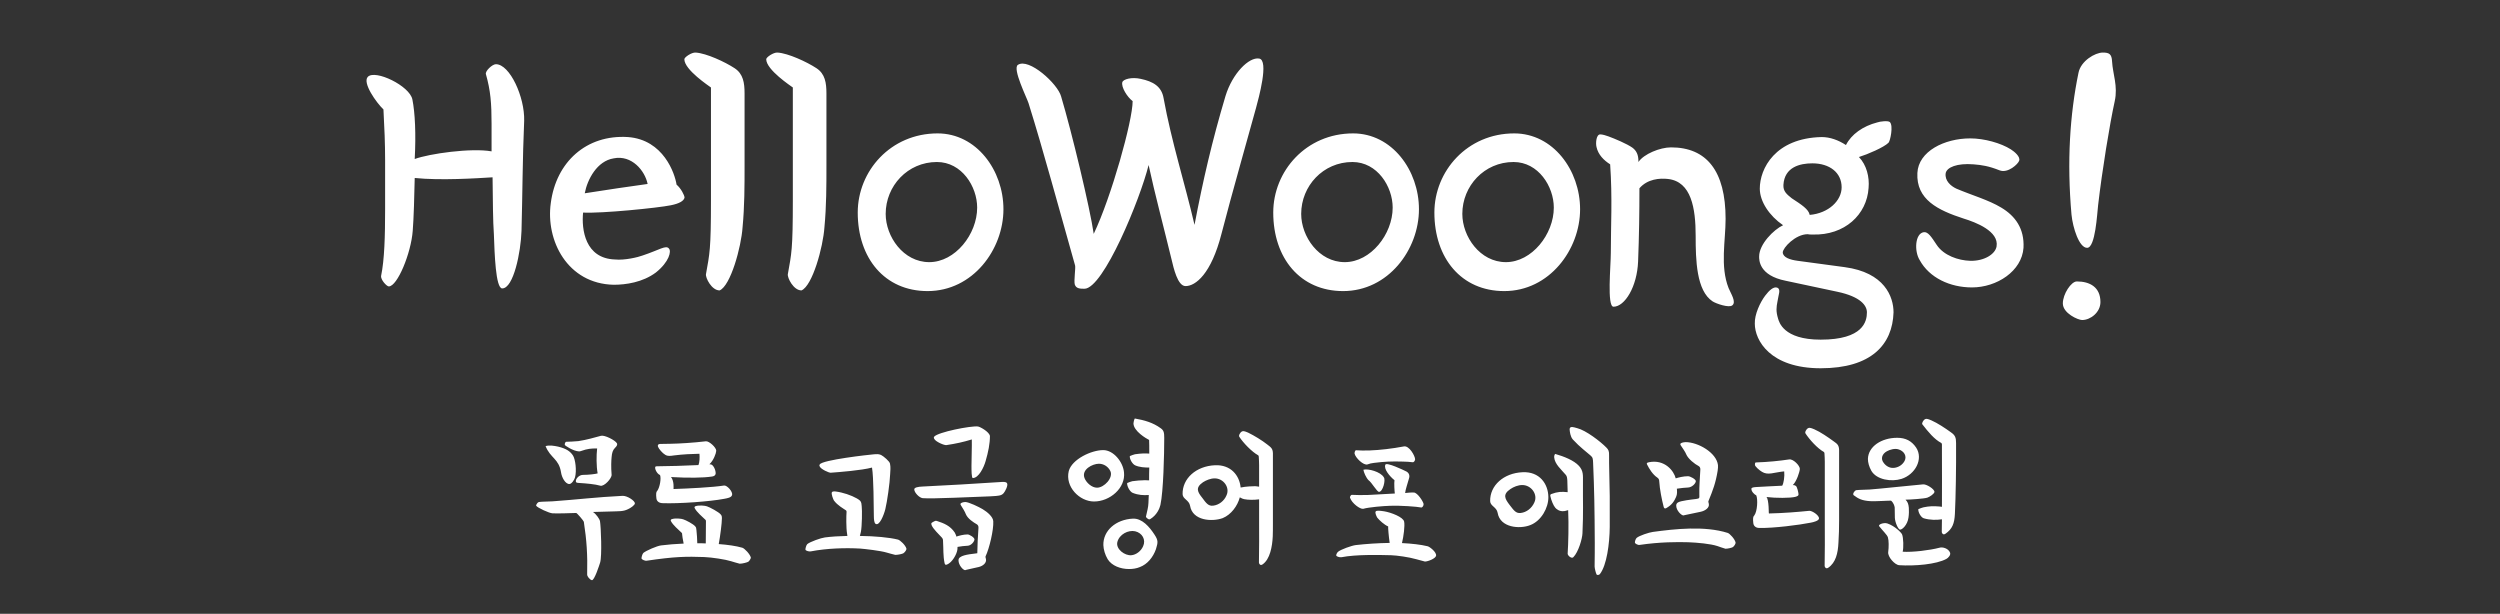
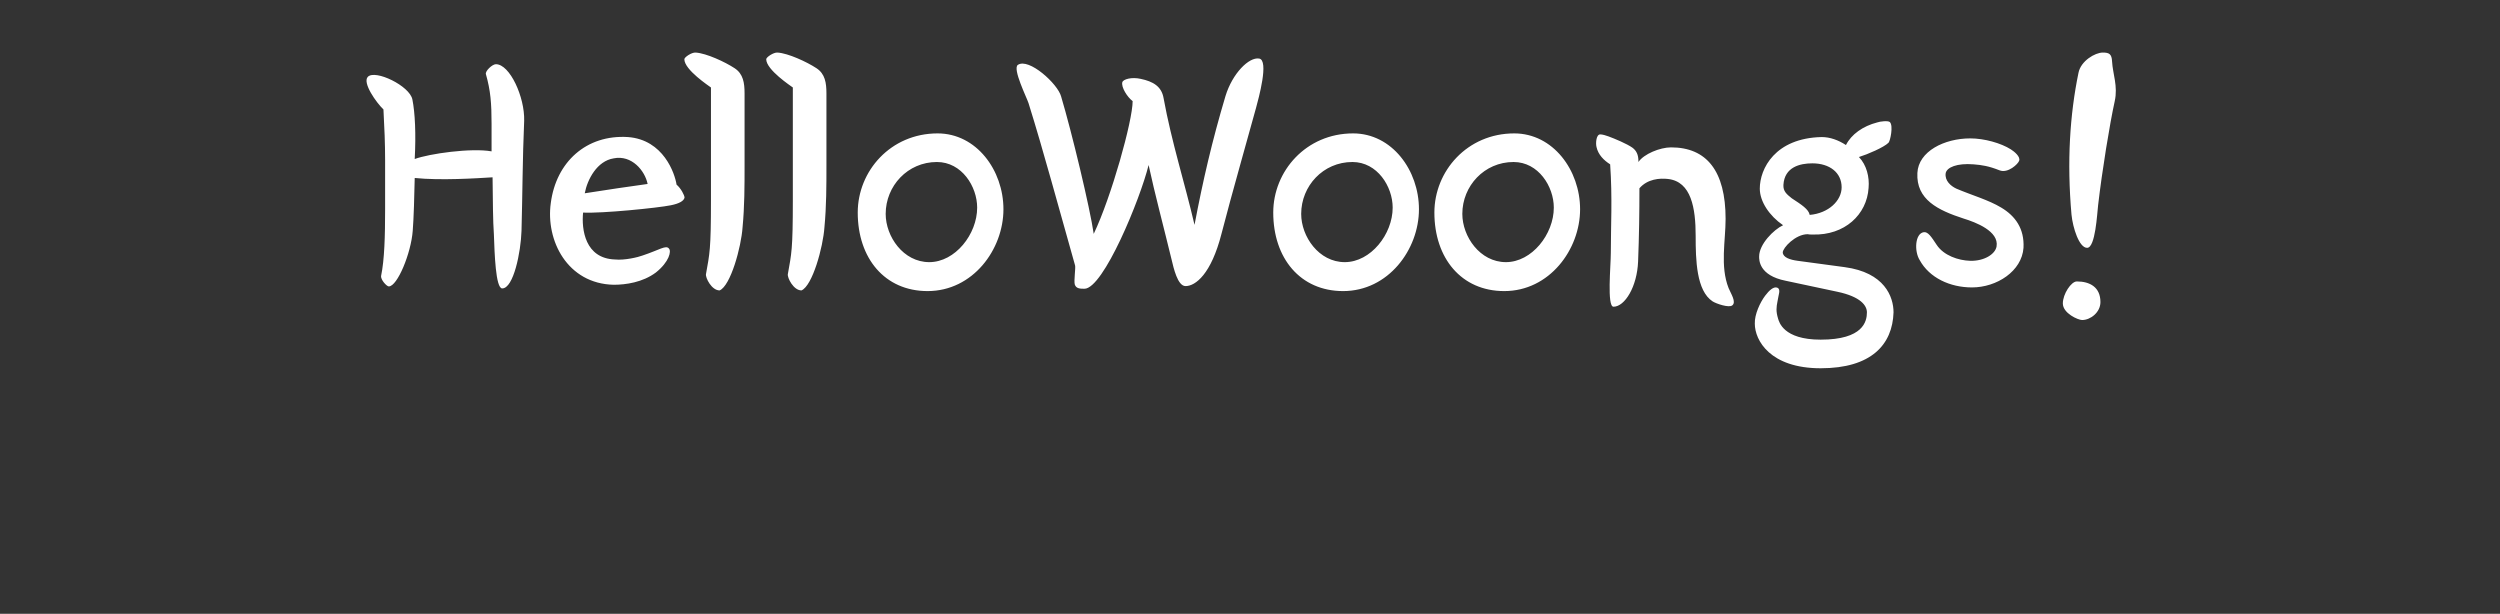
<svg xmlns="http://www.w3.org/2000/svg" width="1503" height="369" viewBox="0 0 1503 369" fill="none">
  <rect x="0" y="0" width="1503" height="369" fill="#333333" stroke="none" />
  <path d="M231.53 125.8V96.4C231.53 86.4 231.13 76.8 230.53 65.8C226.33 61.8 217.73 49.8 221.13 46.2C225.53 41.6 246.33 51.6 247.93 59.8C249.53 67.8 250.13 80.6 249.33 95.6C257.93 92.4 283.33 88.8 295.53 91V74.4C295.53 62.2 294.93 54.4 292.13 44.6C291.53 42.8 295.93 38.6 298.13 38.6C306.53 38.6 315.53 58.4 315.13 72.6C314.13 95.8 314.13 117 313.53 138.8C313.13 151.6 308.73 173.4 301.93 173.4C297.93 173.4 297.33 152 296.93 141C296.33 132.4 296.33 122 296.13 106.6C286.53 107.2 264.73 108.6 249.33 107C249.13 117 248.73 131.6 248.13 138.8C247.13 152.2 238.93 172.2 233.73 172.2C232.53 172.2 228.73 168.2 229.13 165.8C231.13 156.2 231.53 142 231.53 125.8ZM368.947 171.2C341.147 170.6 327.947 144.6 331.147 122C334.347 97.4 352.547 80.8 377.547 82.4C398.947 84 405.747 104.4 406.747 111C409.347 113.2 411.547 117.4 411.547 118.8C411.147 120.8 408.347 122.4 403.347 123.4C395.547 125 361.747 128.4 350.547 127.8C349.547 138 351.747 155.4 369.747 156C375.547 156.6 383.747 154.6 386.347 153.6C396.547 150.2 400.347 147.2 402.147 149.4C403.747 151 402.347 157.4 394.347 163.8C386.347 169.8 376.147 171.2 368.947 171.2ZM389.347 110.6C387.747 102.6 379.747 93 368.947 95.2C358.947 96.8 353.147 107.8 351.547 116.2C365.947 114 377.347 112.2 389.347 110.6ZM427.433 120.2V52.6C426.433 51.8 411.433 42 411.433 35.6C411.433 34.4 415.833 31.4 418.233 31.6C424.633 32 435.833 37.2 441.633 41C446.833 44.4 447.633 49.8 447.633 56.2V99.6C447.633 111.6 447.633 124 446.433 136.6C445.633 148.6 439.233 171.8 432.633 174.6C427.833 174.6 424.033 167 424.433 164.8C426.633 152.4 427.433 150.4 427.433 120.2ZM476.652 120.2V52.6C475.652 51.8 460.652 42 460.652 35.6C460.652 34.4 465.052 31.4 467.452 31.6C473.852 32 485.052 37.2 490.852 41C496.052 44.4 496.852 49.8 496.852 56.2V99.6C496.852 111.6 496.852 124 495.652 136.6C494.852 148.6 488.452 171.8 481.852 174.6C477.052 174.6 473.252 167 473.652 164.8C475.852 152.4 476.652 150.4 476.652 120.2ZM515.67 127.8C515.67 102.8 535.47 80.2 563.67 80.2C587.07 80.2 603.27 102.4 603.27 125.8C603.27 150 584.87 175 557.67 175C531.87 175 515.67 155.2 515.67 127.8ZM563.27 97.4C545.67 97.4 532.47 111.8 532.47 128.6C532.47 142.2 543.07 157.6 558.67 157.6C574.27 157.6 587.47 140.8 587.47 124.8C587.47 112.2 578.27 97.4 563.27 97.4ZM680.945 60.8C677.745 58.4 673.945 52.4 674.745 49.4C675.345 47.6 680.345 46.2 685.745 47.4C693.345 49 698.345 52 699.545 59C704.345 85.4 712.345 110.2 718.145 135.2C723.145 108.8 728.745 84.6 736.745 57.8C740.945 44 750.945 34.2 756.945 35.2C763.145 36 756.545 59.6 755.145 64.8C752.745 73.8 739.745 119.4 734.345 140.6C728.145 164.8 718.745 172 712.745 172C707.945 172 705.545 161 704.345 156C699.945 137.8 694.145 116 690.545 99.2C685.545 119.6 663.345 173.6 651.945 173.6C648.945 173.6 646.945 173.4 646.145 171C645.545 168.8 646.745 161 646.345 159.6C636.345 124.4 627.545 91.4 618.345 62C617.345 58.8 608.545 41.2 611.945 39C618.545 34.6 635.945 50.4 637.945 58C644.345 79.4 655.345 125.2 657.545 140.6C668.145 118.4 680.945 72.6 680.945 60.8ZM765.475 127.8C765.475 102.8 785.275 80.2 813.475 80.2C836.875 80.2 853.075 102.4 853.075 125.8C853.075 150 834.675 175 807.475 175C781.675 175 765.475 155.2 765.475 127.8ZM813.075 97.4C795.475 97.4 782.275 111.8 782.275 128.6C782.275 142.2 792.875 157.6 808.475 157.6C824.075 157.6 837.275 140.8 837.275 124.8C837.275 112.2 828.075 97.4 813.075 97.4ZM862.35 127.8C862.35 102.8 882.15 80.2 910.35 80.2C933.75 80.2 949.95 102.4 949.95 125.8C949.95 150 931.55 175 904.35 175C878.55 175 862.35 155.2 862.35 127.8ZM909.95 97.4C892.35 97.4 879.15 111.8 879.15 128.6C879.15 142.2 889.75 157.6 905.35 157.6C920.95 157.6 934.15 140.8 934.15 124.8C934.15 112.2 924.95 97.4 909.95 97.4ZM985.025 97V97.4C988.225 92.6 998.025 88.6 1004.62 88.6C1026.03 88.6 1037.43 102.8 1037.43 131.6C1037.43 144.8 1034.03 160 1039.23 173.2C1040.63 176.6 1044.03 181.6 1041.43 183.6C1039.43 185.2 1031.83 182.6 1029.63 181.2C1019.83 174.8 1019.43 156.2 1019.43 141.8C1019.43 125.2 1016.83 109.2 1002.83 107.6C997.825 107 990.425 107.6 985.625 113.2C985.625 127.6 985.425 142 984.825 157.2C984.225 172.4 976.825 184.4 970.025 184.4C966.025 184.4 968.425 159.8 968.425 152C968.425 136.2 969.425 118.8 968.025 98.8C964.225 96.4 960.825 93 959.825 88.4C959.225 86.2 959.625 80.8 962.025 80.8C963.425 80.8 965.425 81.4 967.025 82C970.825 83.4 978.025 86.4 981.425 88.8C983.825 90.6 985.025 93 985.025 97ZM1104.59 175.4L1073.59 168.8C1057.39 165.6 1057.59 156.2 1057.59 154.2C1057.59 146.8 1066.39 138 1071.99 135.4C1063.79 129.8 1057.99 121.2 1057.99 113.4C1057.99 101.4 1067.19 83 1095.19 82.4C1100.19 82.4 1105.19 84.2 1109.79 87.2C1112.99 80.8 1119.99 75.8 1128.59 73.6C1130.19 73 1135.19 72.4 1136.19 73.4C1138.39 75.6 1136.39 84.8 1135.39 85.8C1132.59 88.6 1122.79 92.8 1117.59 94.4C1122.19 99.2 1123.99 106.4 1123.39 113C1122.39 129 1108.99 141.6 1089.79 141C1088.39 141 1087.39 141 1086.79 140.8C1079.39 140.8 1071.79 149 1071.79 151.8C1071.99 154.8 1076.19 156.2 1080.79 156.8L1108.99 160.6C1132.99 163.8 1138.39 178.4 1138.39 187.8C1137.79 207.2 1124.99 221.4 1094.59 221.4C1064.19 221.4 1054.99 204.6 1054.99 194.6C1054.79 189 1058.19 181.8 1061.19 177.8C1063.59 174.6 1066.39 172 1068.59 173C1070.79 174 1069.19 177.2 1068.59 181.4C1067.99 184.6 1067.59 187 1068.99 191.6C1069.59 193.4 1071.99 204.2 1094.59 204.2C1120.19 204.2 1122.39 193.2 1122.39 187.8C1122.39 183.8 1118.79 178.4 1104.59 175.4ZM1087.99 129.2C1099.39 128.2 1107.19 120.6 1107.19 112.6C1107.19 103.8 1099.99 98.2 1089.59 98.2C1082.19 98.2 1072.79 100.4 1072.19 111.2C1071.99 115 1074.19 116.8 1077.19 119.2C1082.99 123 1087.39 125.8 1087.99 129.2ZM1152.73 104C1153.33 91 1168.93 83.2 1184.53 83.2C1192.93 83.2 1202.93 86 1208.93 89.8C1211.13 91.2 1214.73 94.2 1213.93 96.6C1213.33 98.6 1207.13 104.4 1202.13 102.4C1195.53 99.8 1191.53 99.2 1186.53 98.8C1176.53 98 1170.33 100.6 1169.73 104.2C1169.13 108.6 1172.73 111.8 1176.13 113.4C1185.53 117.4 1195.53 120.2 1203.13 124.8C1211.53 129.8 1217.13 137.4 1216.53 149C1215.53 163 1200.53 172.8 1185.53 172.8C1172.33 172.8 1159.93 167 1154.13 156.4C1150.73 151 1151.33 140.4 1156.53 139.6C1159.13 139.2 1161.13 142.4 1164.33 147.2C1168.53 153.6 1177.33 156.6 1184.53 156.8C1192.93 157 1199.53 152.8 1200.33 148.2C1201.93 139 1187.73 133.6 1180.53 131.4C1165.13 126.4 1151.93 120 1152.73 104ZM1248.58 169.2C1256.38 169.2 1262.78 172.6 1262.78 181.6C1262.78 187.8 1256.78 192.4 1251.78 192.4C1249.38 192.4 1240.18 188.4 1240.18 182.4C1240.18 176.8 1245.18 169.2 1248.58 169.2ZM1249.58 43.8C1250.98 36.6 1259.58 31.6 1264.18 31.6C1267.98 31.6 1269.58 32.4 1269.78 37C1270.18 44.4 1273.38 51.8 1271.38 60.8C1268.38 74.4 1263.78 102.6 1261.38 123.4C1260.78 128.4 1259.78 149 1254.78 149C1249.98 149 1246.18 137 1245.38 129C1242.58 97.2 1244.38 69 1249.58 43.8Z" fill="white" />
-   <path d="M367.4 307.5L356.5 307.8C358.6 309.2 360.5 312.2 360.7 313.2C361.3 316.6 362 334.3 360.8 338.2C360.4 339.5 357.3 349.2 355.8 348.8C354.6 348.5 353 346.6 353 345.4C353.3 333.6 352.7 324.7 351 313.7C350.9 313.1 346.9 308.4 346.4 308.4C343.8 308.5 334.4 308.8 332.1 308.6C330.2 308.5 323.1 305.3 322.3 304C322.3 303.3 323.3 301.9 324 301.8C326.5 301.5 329.2 301.6 332.2 301.4C347.6 300.3 358.2 298.9 374.3 298.1C377.2 298 381.7 301.1 381.7 302.6C381.7 303.7 379 305.5 377.6 306.1C374.6 307.6 372.2 307.3 367.4 307.5ZM359.3 284.6C358.5 280.2 358.5 273.8 359 269.6C358.2 269.6 355 269.5 352 270.3C350.7 270.6 349 271.4 348.2 271.4C344.4 271.2 339.7 267.8 339.6 267.6C339.3 266.9 339.9 265.6 340.4 265.6C340.9 265.6 346.6 265.4 347.7 265.2C352.5 264.5 358 262.9 361.3 262C363.4 261.4 369.8 264.6 370.9 266.5C371.4 267.6 370.5 268.5 369.7 269.3C368.4 270.6 367.9 272.3 367.7 274.8C367.5 276.8 367.3 280.8 367.7 285.4C367.9 287.5 363.2 292.7 360.9 292C358 291.1 352.1 290.6 348.8 290.4C347.6 290.3 346.2 290.4 346.2 289.4C346 288 348 285.5 350.5 285.5C354 285.5 358 285 359.3 284.6ZM328 268.2C330.3 267.5 333.1 268 335.5 268.5C340.5 269.7 342.9 271.4 344.5 273.9C345.9 276.1 346.8 282.9 345.7 287C345.3 288.6 343.6 291 342.3 291C339.8 291 337.7 286.9 337.3 284C336 275.7 330.9 275.5 328 268.2ZM419.909 279.6C420.609 277.9 420.709 274.9 420.509 272.8C415.709 272.9 410.809 273.1 405.209 273.8C403.009 274.1 401.509 274.4 399.909 273.4C398.309 272.5 396.009 269.8 395.609 268.6C395.209 267.7 395.709 266.9 396.809 266.9C398.309 266.9 401.409 266.8 403.009 266.8C408.609 266.7 416.809 266.2 424.409 265.3C426.309 265.1 430.609 269 430.609 271C430.509 272.6 429.009 276.8 426.509 279.1C427.209 279.1 427.909 279.3 428.309 279.7C429.109 280.5 429.809 281.8 430.109 283.2C430.509 284.8 430.309 286.2 428.009 286.5C422.609 287.3 413.809 287.4 403.409 286.8C405.409 289.2 404.909 293.9 404.909 294C413.909 293.7 428.309 293 435.309 291.9C437.009 291.6 440.709 295.6 440.109 297.6C439.809 299.2 436.909 299.6 435.309 299.9C427.009 301.5 408.109 302.9 398.209 302.5C396.009 302.4 394.709 301.2 394.609 299.4C394.509 298.5 394.409 297.4 394.509 296.6C394.609 295.7 394.709 295.6 395.209 295C396.709 292.9 397.609 287.5 396.809 285.6C394.809 284.8 393.409 281.5 394.009 280.6C394.209 280.3 395.109 280.3 396.509 280.3C401.009 280.3 412.109 280 419.909 279.6ZM411.009 326.8C410.509 324.4 410.109 321.9 410.109 321.3C410.109 321 410.109 320.6 409.909 320.4C407.909 318.4 404.609 315.8 403.309 313.2C403.009 312.5 403.609 312.2 403.909 312.1C405.909 311.4 409.709 311.8 410.709 312.2C412.309 312.7 416.809 315 418.009 316.5C418.509 317.1 418.609 317.5 418.709 318.8C418.909 321.1 419.209 324 419.209 326.6C420.909 326.6 422.609 326.6 424.309 326.7C424.309 322 424.409 314.3 424.409 313.5C424.409 313.2 424.409 312.8 424.209 312.6C422.209 310.6 418.909 308 417.609 305.4C417.309 304.7 417.909 304.4 418.209 304.3C420.209 303.6 424.009 304 425.009 304.4C426.609 304.9 432.109 307.8 433.309 309.3C433.809 309.9 434.009 310.3 434.009 311.6C434.009 314.5 433.009 322.2 432.109 327.1C437.509 327.5 442.509 328.2 446.309 329.3C447.609 329.7 450.909 333.1 451.409 335.2C451.509 335.6 450.609 337.2 449.909 337.7C449.309 338.1 446.409 338.9 444.709 338.9C444.509 338.9 439.409 337.4 439.509 337.4C436.009 336.3 428.109 335.1 423.409 334.9C412.809 334.5 405.509 334.6 388.809 337.1C387.609 337.3 385.909 336.3 385.709 335.9C385.509 335.3 386.209 332.9 386.809 332.4C388.509 331 395.009 328.2 397.409 327.9C401.509 327.4 406.109 327 411.009 326.8ZM509.456 322.2L509.256 320.8C508.656 317.4 508.756 309.8 508.956 307.7C508.956 307.2 508.856 307 508.556 306.8C507.156 305.8 503.556 303.9 501.356 300.9C500.956 300.3 499.556 296.8 500.156 295.9C500.756 295 503.456 295.6 505.756 296.1C510.156 297.1 515.256 299.3 517.056 301C517.956 301.9 517.956 303.3 518.056 304.3C518.356 306.7 518.256 316.5 517.556 319.8L516.956 322.2C525.956 322.3 534.656 323.1 539.856 324.4C541.156 324.7 544.456 327.8 544.956 329.9C545.056 330.5 544.156 331.9 543.156 332.6C542.556 333 539.956 333.6 538.256 333.6C538.056 333.6 532.956 332.2 533.056 332.2C529.456 331.1 519.856 330 517.156 329.8C508.256 329.3 497.256 329.6 487.356 331.5C486.156 331.7 484.456 331 484.256 330.6C484.056 330 484.756 327.6 485.356 327.1C487.056 325.7 493.556 323.4 495.956 323.1C499.856 322.6 504.556 322.3 509.456 322.2ZM529.656 273.5C531.256 274.3 534.856 277.4 535.056 278.7C535.556 281 535.256 283 535.156 285.1C534.956 290.5 533.356 301.6 532.256 306.1C531.356 309.7 528.656 316.5 526.356 314.9C525.556 314.3 525.356 312.3 525.356 310.1C525.256 304.1 525.256 287.2 524.256 281.1C517.856 282.8 504.856 283.8 499.456 284.2C498.356 284.3 493.556 282.1 492.856 280.5C492.556 280 492.556 279.6 492.856 279.2C494.356 276.5 522.056 273.4 525.656 273.1C527.356 273 528.056 272.9 529.656 273.5ZM587.953 256.4C589.553 256.7 594.553 259.6 595.153 262C595.153 266.8 594.153 271.7 592.553 277.2C591.453 281.1 588.353 287.4 584.853 287.4C584.053 287.4 584.053 282.5 584.053 280.1C584.053 275.9 584.353 268.4 584.253 264.2C578.953 265.8 574.853 266.7 568.953 267.6C567.753 267.8 562.453 265.6 561.653 263.8C561.353 263.3 561.353 262.9 561.653 262.5C563.953 259.8 583.553 255.9 587.953 256.4ZM587.553 332.6C587.553 329.1 587.953 321.2 588.253 317.4C588.353 316.4 587.953 315.6 587.253 315.2C585.153 314 581.753 311.8 580.653 309.1C580.253 307.9 578.653 305.2 577.653 303.7C577.453 303.4 577.253 302.8 577.753 302.5C578.553 302 579.653 301.8 580.253 301.8C582.453 301.8 588.553 304.8 590.753 306.1C593.753 307.9 597.053 310.8 597.153 313.4C597.453 318.6 594.753 329.8 592.553 334.4C592.353 334.9 592.553 335.1 592.753 336.1C593.253 338.4 590.953 340.3 588.353 340.9C587.253 341.2 579.953 342.7 580.253 342.8C578.853 342.7 576.253 339.6 576.253 336.9C576.253 336 576.553 335.5 577.253 335C579.553 333.2 586.353 332.9 587.553 332.6ZM549.653 294.2C549.653 293.1 551.853 292.6 554.753 292.5C570.553 291.7 583.653 291 601.553 289.8C602.653 289.7 604.653 289.5 605.353 290.4C606.353 291.6 604.253 295.5 603.453 296.4C602.753 297.2 602.253 297.5 601.253 297.8C600.153 298.1 597.753 298.3 595.253 298.4C585.753 298.7 560.453 300 554.753 299.5C552.653 299.3 549.653 296.1 549.653 294.2ZM574.953 322.6C576.453 322.1 579.253 321.3 581.753 321.3C582.753 321.3 585.853 323.1 585.853 324.3C585.753 325.7 583.853 328 581.753 328.1C579.953 328.2 577.653 328.4 575.653 328.8C575.653 329.2 575.653 329.9 575.553 330.6C575.153 333.2 572.553 338.1 569.353 339.4C568.353 339.8 568.053 339.4 567.853 338.4C566.953 334.1 567.253 330.2 566.953 325.4C566.953 324.7 566.953 323.9 566.153 323.1C564.653 321.5 561.053 318 560.153 315.9C559.853 315.2 559.753 314.7 560.153 314.3C560.353 314.1 561.453 313.5 562.153 313.2C562.453 313.1 562.753 313 563.253 313.2C567.553 314.6 571.253 316.1 573.953 320.1C574.253 320.6 574.953 322.1 574.953 322.6ZM675.741 283.9C676.841 293.4 667.241 301.5 657.741 301.5C648.941 301.5 640.241 292.6 642.541 283.2C644.441 276.1 656.141 270.6 663.241 270.6C669.441 270.6 675.141 277.7 675.741 283.9ZM694.941 330.2C693.241 335 689.841 339.2 685.341 340.9C683.241 341.8 680.941 342.1 678.741 342.1C673.741 342.1 668.441 340.2 665.941 336.2C664.341 333.5 663.441 330.4 663.341 327.7C663.141 319.1 670.741 312.3 681.141 311.8C686.641 311.6 691.041 316.7 694.141 321.5C696.341 324.9 696.241 326 694.941 330.2ZM690.841 264.5C689.241 263.7 681.441 259.2 681.441 254.5C681.441 253.9 681.841 252.2 682.241 251.6C688.041 252.6 693.241 254.1 697.741 257.4C699.641 258.7 699.941 260 699.941 263.2C699.941 273.1 699.441 295.4 697.641 303.6C697.141 305.7 695.541 309.6 691.641 312C691.441 312.2 691.041 312.3 690.641 312.2C690.441 312.2 688.941 311.2 688.941 310.6C689.741 307 690.341 305 690.441 302.4C690.441 301.4 690.541 299.7 690.641 297.6C687.341 297.8 684.441 297.7 680.941 296.3C679.241 295.6 677.441 292.2 677.641 290.4C678.741 290 679.741 289.5 680.741 289.3C682.941 289 685.841 288.7 688.341 288.7C689.341 288.7 690.141 288.8 690.841 288.8C690.841 286.3 690.841 283.7 690.941 281.1C688.141 281.1 685.041 280.9 682.541 279.8C680.841 279.1 679.041 276 679.241 274.2C680.341 273.8 681.341 273.3 682.341 273.1C685.941 272.6 688.241 272.5 690.941 272.7C690.941 269.1 690.941 266 690.841 264.5ZM671.741 325.9C670.741 330.2 676.341 334.2 680.241 333.8C683.041 333.5 685.941 331.4 687.241 328.4C689.041 324.5 686.741 320.4 682.441 319.4C678.341 318.5 672.941 321.2 671.741 325.9ZM660.641 278.8C656.941 278.8 649.941 282.2 652.041 287.5C653.141 290.2 656.341 293.2 659.541 293.2C663.841 293.2 669.441 287.2 667.541 283.2C666.241 280.5 663.541 278.8 660.641 278.8ZM765.275 272.5V313.8C765.275 317.9 765.275 320.2 765.175 322.6C764.875 328.5 763.575 336.2 759.075 339.3C757.675 340.3 756.875 338.9 756.875 338.2C757.075 328.3 756.975 321.8 756.975 314.8V300.2C753.975 300.6 750.475 300.6 747.975 300.1C747.375 300 746.375 299.6 745.375 299C743.975 304.2 740.175 309.4 735.075 311.5C728.675 313.8 716.975 313.1 715.475 304.1C714.875 300.6 711.075 300.1 710.975 297.1C710.775 287.7 719.075 280.2 730.475 279.7C739.975 279.3 745.175 285.8 745.875 293.1C749.175 292.4 753.475 292.3 754.575 292.3C755.275 292.4 756.075 292.4 756.975 292.6V279.7C756.975 278 756.875 276.3 756.775 274.6C756.775 274.3 756.675 273.9 756.375 273.7C752.575 271.6 747.475 266.3 745.075 262.6C744.875 262.3 744.875 262 744.975 261.6C745.175 260.9 746.075 259.2 747.475 259.2C748.475 259.3 749.475 259.7 750.375 260.1C754.075 261.9 758.675 264.7 761.975 267.3C764.175 269 765.175 269.7 765.275 272.5ZM722.875 299.4C725.075 302.4 726.475 304.4 729.375 304C732.775 303.6 735.975 301.2 737.375 297.8C739.575 293.1 735.575 287.6 730.275 287.6C727.775 287.6 725.175 288.7 723.275 289.9C718.475 293.2 719.975 295.8 722.875 299.4ZM835.469 326.4C834.869 322.3 834.469 317.3 834.569 316.5C832.369 315.6 829.369 312.9 828.069 311.3C827.669 310.7 826.469 308.3 827.069 307.5C827.569 306.7 829.969 307.1 832.169 307.4C836.369 308.1 843.669 310.9 844.169 313.6C844.669 316.1 843.869 322.4 842.869 326.5C848.769 326.8 854.169 327.4 858.269 328.4C859.569 328.7 863.769 332 863.369 334.1C863.069 335.8 858.469 337.6 856.669 337.6C856.469 337.6 851.569 336.2 851.469 336.2C846.969 334.9 839.669 333.9 836.269 333.8C828.469 333.6 815.269 333.3 806.469 335C805.269 335.2 803.569 334.5 803.369 334.1C803.169 333.5 803.869 332.2 804.469 331.7C806.169 330.3 812.669 328 815.069 327.7C821.169 327 828.369 326.5 835.469 326.4ZM822.069 297.6L838.569 296.7C838.369 295.5 838.069 290.3 838.369 288.7C835.469 286.4 831.769 281.9 832.869 279.4C833.369 277.6 844.269 282.8 844.969 283.2C846.969 284 847.769 285.7 847.069 287.7C846.069 291.2 844.969 294.4 844.769 296.4C845.569 296.3 848.769 296 850.069 296.1C852.269 296.3 855.569 301.4 855.869 303C855.969 304 855.069 305.3 854.369 305.1C852.069 304.6 841.869 303.8 835.369 304.1C831.869 304.2 822.969 304.9 819.569 305.9C817.669 306.2 812.769 302.6 811.669 299.3C811.369 298.7 812.169 297.5 812.669 297.5C815.669 297.6 817.869 297.7 822.069 297.6ZM815.469 270.7C817.569 270.9 820.269 270.9 823.569 270.8C829.469 270.6 837.169 269.7 843.969 268.4C847.169 267.7 850.769 274.1 850.769 276.2C850.669 277 850.069 278 849.269 277.9C847.169 277.6 845.769 277.6 843.269 277.5C837.069 277.3 832.069 277.5 825.969 278.3C824.469 278.5 823.369 278.7 822.169 279.2C819.769 280 814.869 275.2 814.369 272.7C814.269 272.4 814.569 270.4 815.469 270.7ZM819.669 282.4C822.469 281.6 830.069 283.6 831.969 287C833.169 288.6 831.369 295.7 829.069 295.7C827.769 295.7 824.769 290.1 822.769 288.7C821.269 287.2 819.869 283.9 819.669 282.4ZM945.077 256.7C945.777 256.7 947.077 257.1 948.177 257.4C953.477 258.7 962.277 265.5 965.777 269.1C966.977 270.3 967.477 271.3 967.377 273.8C967.377 276.9 967.377 280.3 967.477 283.1C967.777 292.6 967.877 302.8 967.777 316.8C967.677 327 965.977 339.8 961.877 345.1C961.377 345.8 960.077 345.8 959.877 345.4C959.377 344.5 958.677 341.5 958.677 340.5C958.777 335.9 958.777 328.8 958.777 326.3C958.677 306.2 958.477 294.3 957.777 278.3C957.677 276 957.677 275 956.177 273.8C954.077 271.9 949.777 268.8 945.577 264.2C944.077 262.5 943.777 259.5 943.677 258.4C943.577 257.5 943.877 256.7 945.077 256.7ZM942.477 295.9L942.277 288.9C942.177 287.4 942.077 286.2 941.277 285.4C938.577 282.2 934.777 279.1 934.377 275C934.277 274 934.677 273.2 934.977 272.9C940.177 274.4 946.177 276.7 949.277 280.1C951.977 283.1 951.677 285.8 951.677 289.5C951.577 303 951.977 307.4 951.377 320.6C951.277 323.8 948.977 331.9 945.877 335C944.877 336.1 942.377 334 942.477 332.8C942.877 326.7 943.177 315.7 942.777 306.7C942.077 306.8 940.977 307.3 940.177 307.3C937.477 307.6 935.677 306 935.077 305.3C933.977 304.1 932.577 300.8 932.077 298.3C931.877 297.5 932.177 297.2 932.677 297C936.477 295.6 938.777 295.5 942.477 295.9ZM895.877 301.3C895.677 291.9 903.977 284.4 915.377 283.9C925.577 283.4 930.777 290.9 930.877 298.8C930.977 305.3 926.577 313.2 919.977 315.7C913.677 318.2 901.877 317.3 900.377 308.3C899.777 304.8 895.977 304.3 895.877 301.3ZM908.077 294C903.177 297.3 904.777 299.9 907.677 303.7C909.977 306.6 911.277 308.8 914.277 308.4C917.777 308 920.977 305.5 922.477 302C924.677 297.2 920.577 291.6 915.177 291.6C912.677 291.6 909.977 292.7 908.077 294ZM983.938 323.4C985.538 322 991.438 320.1 993.638 319.8C1006.94 318 1024.84 316 1038.74 320.4C1039.94 320.8 1043.04 324.1 1043.44 326.2C1043.54 326.8 1042.74 328.2 1041.84 328.9C1041.24 329.3 1038.84 329.9 1037.34 329.9C1037.14 329.9 1032.44 328.3 1032.54 328.3C1028.34 326.9 1020.34 326.2 1015.04 326C1008.44 325.8 998.038 325.8 985.738 327.6C984.638 327.8 983.138 326.8 982.938 326.4C982.738 325.8 983.338 323.9 983.938 323.4ZM1010.54 266.5C1011.34 266 1012.74 265.8 1013.34 265.8C1020.84 265.8 1031.94 272.1 1032.84 279.6C1032.94 280.4 1032.84 281.8 1032.64 283.1C1031.44 290.4 1029.84 294.6 1027.14 301.2C1026.94 301.7 1027.14 301.9 1027.34 302.9C1027.84 305.2 1025.24 307.1 1022.34 307.7C1021.24 308 1011.44 309.9 1012.14 309.9C1010.74 309.9 1007.74 306.8 1007.74 304C1007.74 303.1 1008.04 302.6 1008.74 302.1C1010.44 301 1017.24 300.3 1019.64 300C1022.04 299.7 1021.64 299.3 1021.64 297.2C1021.54 292.3 1021.94 288.3 1022.24 282.4C1022.34 281.4 1021.94 280.6 1021.24 280.2C1018.84 279 1014.84 275.8 1013.74 273.1C1013.34 271.9 1011.44 269.2 1010.44 267.7C1010.24 267.4 1010.04 266.8 1010.54 266.5ZM1007.44 287.6C1008.94 287.1 1012.04 286.3 1014.84 286.3C1016.14 286.3 1019.54 288.1 1019.54 289.3C1019.44 290.7 1017.24 293 1014.84 293.1C1013.04 293.2 1010.44 293.4 1008.14 293.8C1008.24 295.4 1008.44 297.1 1007.64 298.8C1006.54 301.3 1005.24 303.5 1001.74 305.5C1000.84 306 1000.34 305.5 1000.14 304.5C999.038 300.2 997.838 294.2 997.538 289.4C997.538 288.7 997.338 287.7 996.338 287.1C993.638 285.3 991.538 281.9 990.238 279.3C989.938 278.6 989.838 278.2 991.338 277.9C1000.74 276 1006.34 283 1007.44 287.6ZM1071.47 292C1072.37 290.5 1072.97 286.5 1072.67 283.4C1070.17 283.6 1068.27 284.1 1064.97 284.6C1062.77 284.9 1060.97 284.7 1059.37 283.7C1057.77 282.8 1055.07 280.4 1055.07 279.5C1055.07 279.1 1055.07 278.7 1055.17 278.4C1055.27 278.1 1055.37 278 1055.97 278C1062.57 277.8 1069.87 277.1 1075.67 276.2C1078.07 275.8 1082.07 279.9 1082.07 281.9C1081.97 283.7 1080.17 289.3 1077.87 291.6C1078.67 291.6 1079.27 291.8 1079.77 292.2C1080.47 292.9 1081.17 295.9 1081.27 297.1C1081.37 298 1080.67 298.3 1079.37 298.7C1076.37 299.5 1067.57 299.5 1061.97 298.8C1063.57 300.1 1063.37 310.1 1063.37 307C1063.37 307.6 1063.37 308.2 1063.47 308.7C1072.47 308.5 1080.77 307.8 1087.77 307.1C1089.47 307 1093.87 309.9 1093.57 311.8C1093.37 313.1 1090.37 313.9 1088.77 314.2C1081.77 315.6 1066.27 317.6 1057.67 317.4C1055.47 317.4 1054.17 316.1 1054.07 314.3C1053.97 313.4 1053.87 312.3 1053.97 311.5C1054.07 310.6 1054.17 310.5 1054.67 309.9C1056.57 307.4 1056.87 300.1 1055.87 297.8C1054.97 297.5 1052.67 295.4 1052.97 293.7C1053.07 293.1 1054.37 292.9 1055.97 292.8C1060.27 292.5 1066.07 292.3 1071.47 292ZM1105.67 270.5V312.8C1105.67 318 1105.57 321.2 1105.27 326.3C1104.97 332.6 1103.67 338.2 1099.17 341.3C1097.77 342.3 1096.97 340.9 1096.97 340.2C1097.17 330.3 1097.07 323.8 1097.07 316.8V277.7C1097.07 276 1096.97 274.3 1096.87 272.6C1096.87 272.3 1096.77 271.9 1096.47 271.7C1092.67 269.6 1087.87 264.3 1085.47 260.6C1085.27 260.3 1085.27 260 1085.37 259.6C1085.57 258.9 1086.47 257.2 1087.87 257.2C1088.87 257.3 1089.87 257.7 1090.77 258.1C1094.47 259.7 1099.07 262.9 1102.37 265.3C1104.67 266.9 1105.57 267.7 1105.67 270.5ZM1167.49 272.3V267.2C1167.49 266.9 1167.39 266.5 1167.09 266.3C1162.99 264.2 1159.19 259.6 1155.79 255.2C1155.49 254.9 1155.59 254.6 1155.69 254.2C1155.89 253.5 1156.79 251.8 1158.19 251.8C1159.19 251.9 1160.19 252.3 1161.09 252.7C1164.79 254.3 1169.59 257.5 1172.89 259.9C1175.49 261.7 1175.99 263.1 1175.99 266.4C1176.09 281.3 1175.79 298.9 1175.29 308.9C1174.99 314.7 1173.79 318 1169.59 320.9C1168.19 321.9 1167.39 320.5 1167.39 319.8C1167.39 317.2 1167.49 314.7 1167.49 312.2C1164.29 312.7 1160.29 312.7 1156.59 311.6C1154.89 311.1 1153.09 307.9 1153.29 306.1C1154.39 305.7 1155.39 305.2 1156.39 305C1159.79 304.3 1162.19 304.2 1165.89 304.5L1167.49 304.7C1167.59 293.7 1167.49 283.2 1167.49 272.3ZM1122.99 275.9C1123.19 268.4 1131.19 263.2 1140.59 263.2C1145.69 263.2 1149.29 265.1 1151.99 269.1C1156.49 276 1151.39 285.3 1143.19 287.9C1137.19 289.8 1128.29 288.5 1125.09 283.1C1123.69 280.6 1122.99 278.1 1122.99 275.9ZM1136.89 301C1136.09 300.9 1127.29 301.5 1124.49 301.3C1119.49 301 1117.29 299.9 1114.39 297.7C1114.19 297.5 1114.09 297.2 1114.19 296.7C1114.39 295.9 1115.39 294.8 1115.89 294.7C1118.39 294.4 1121.09 294.5 1124.09 294.3C1129.89 293.9 1150.09 291.7 1156.19 291.2C1158.19 291 1162.99 294 1162.99 295.7C1162.99 296.8 1160.19 298.7 1158.69 299.2C1156.99 299.8 1148.19 300.4 1145.59 300.4C1146.89 301.7 1147.39 303 1147.59 305.3C1147.69 306.8 1147.69 309 1147.39 311.1C1146.79 315.7 1143.39 318.7 1142.19 318.4C1141.09 318.1 1139.29 314 1139.19 311.3C1139.19 311.2 1139.09 305.4 1139.09 305.1C1138.99 304.1 1138.29 302.1 1136.89 301ZM1143.89 331.7C1149.79 332.1 1160.29 330.8 1165.99 329.3C1167.69 328.7 1171.39 329.6 1172.39 332.3C1172.89 333.7 1171.29 335.4 1170.19 336C1164.19 339.3 1151.19 340.4 1141.79 339.8C1139.09 339.6 1134.79 334.7 1135.19 331.9C1135.59 328.9 1135.59 324.9 1134.99 323C1134.49 321.5 1131.99 319.2 1129.79 316.4C1128.89 315.3 1132.59 314 1134.69 314.7C1139.39 316.3 1143.09 320.3 1143.49 321.2C1144.39 323.1 1144.49 329.6 1143.89 331.7ZM1134.39 271.3C1131.49 272.9 1130.49 275.8 1132.49 278.3C1133.79 280.1 1135.99 281.5 1138.49 281.3C1141.09 281.1 1143.59 279.7 1144.99 277.2C1146.59 274.3 1144.79 271.1 1141.19 270.1C1139.09 269.5 1136.19 270.3 1134.39 271.3Z" fill="white" />
</svg>